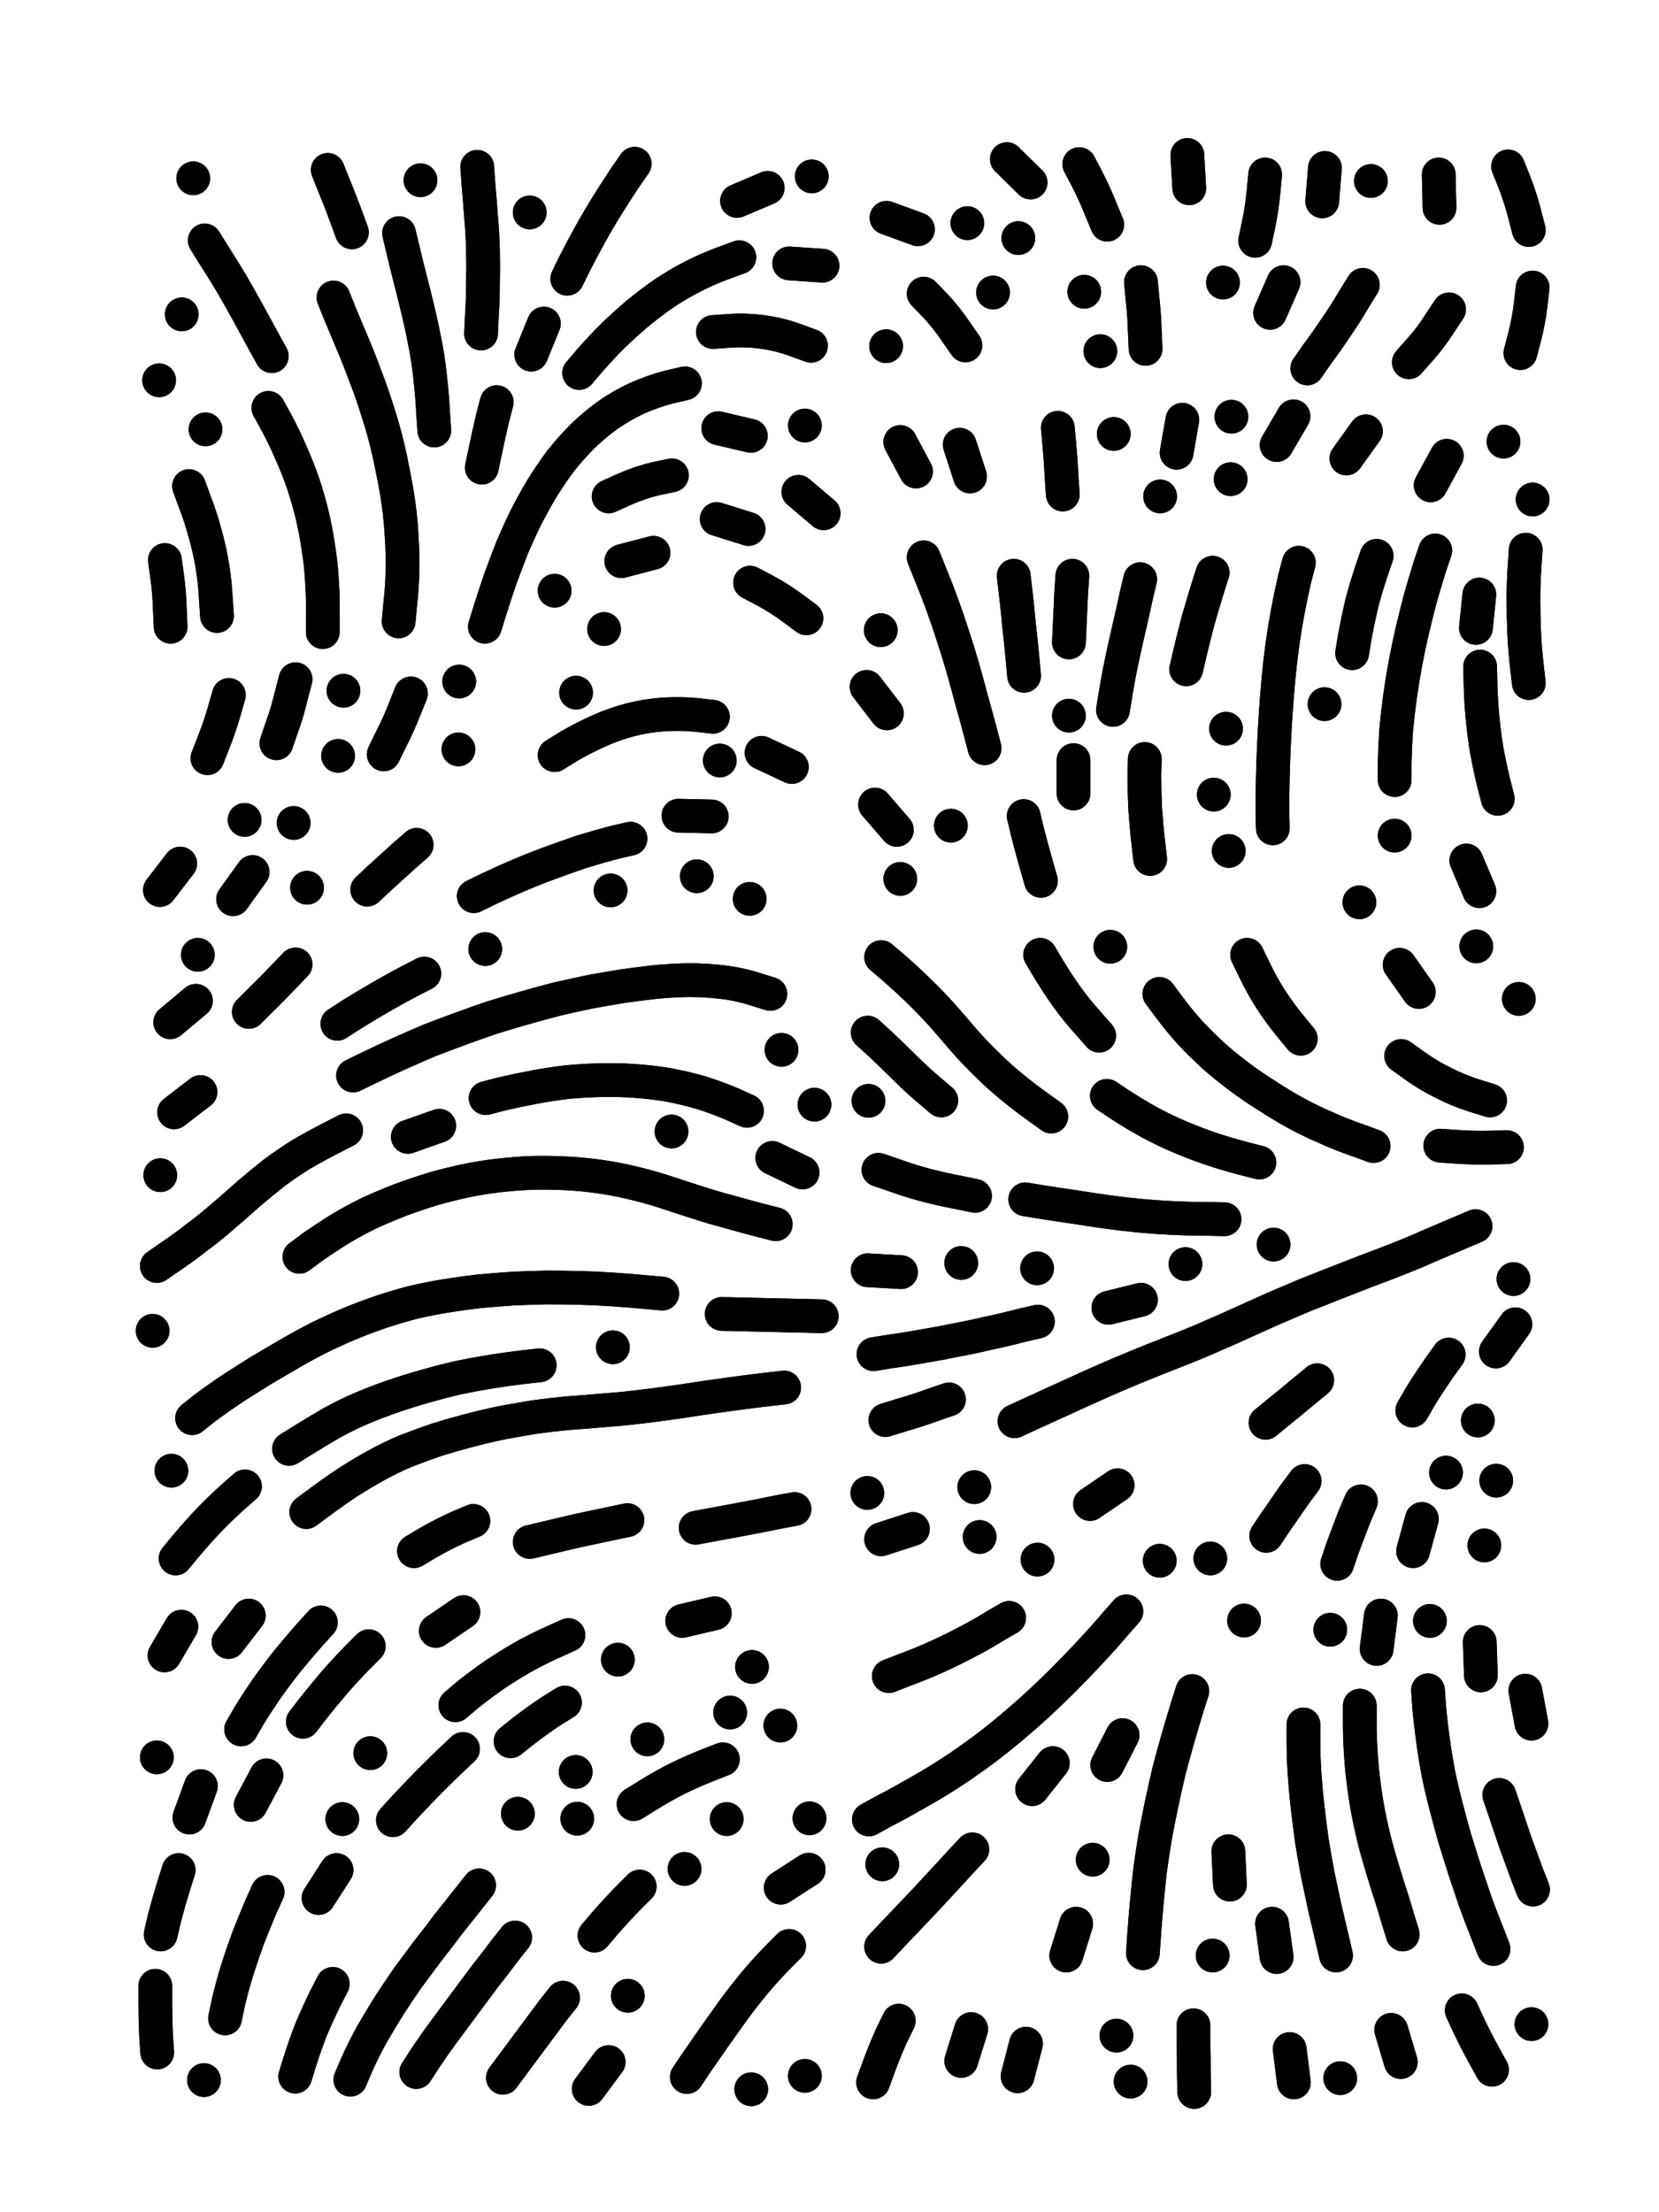
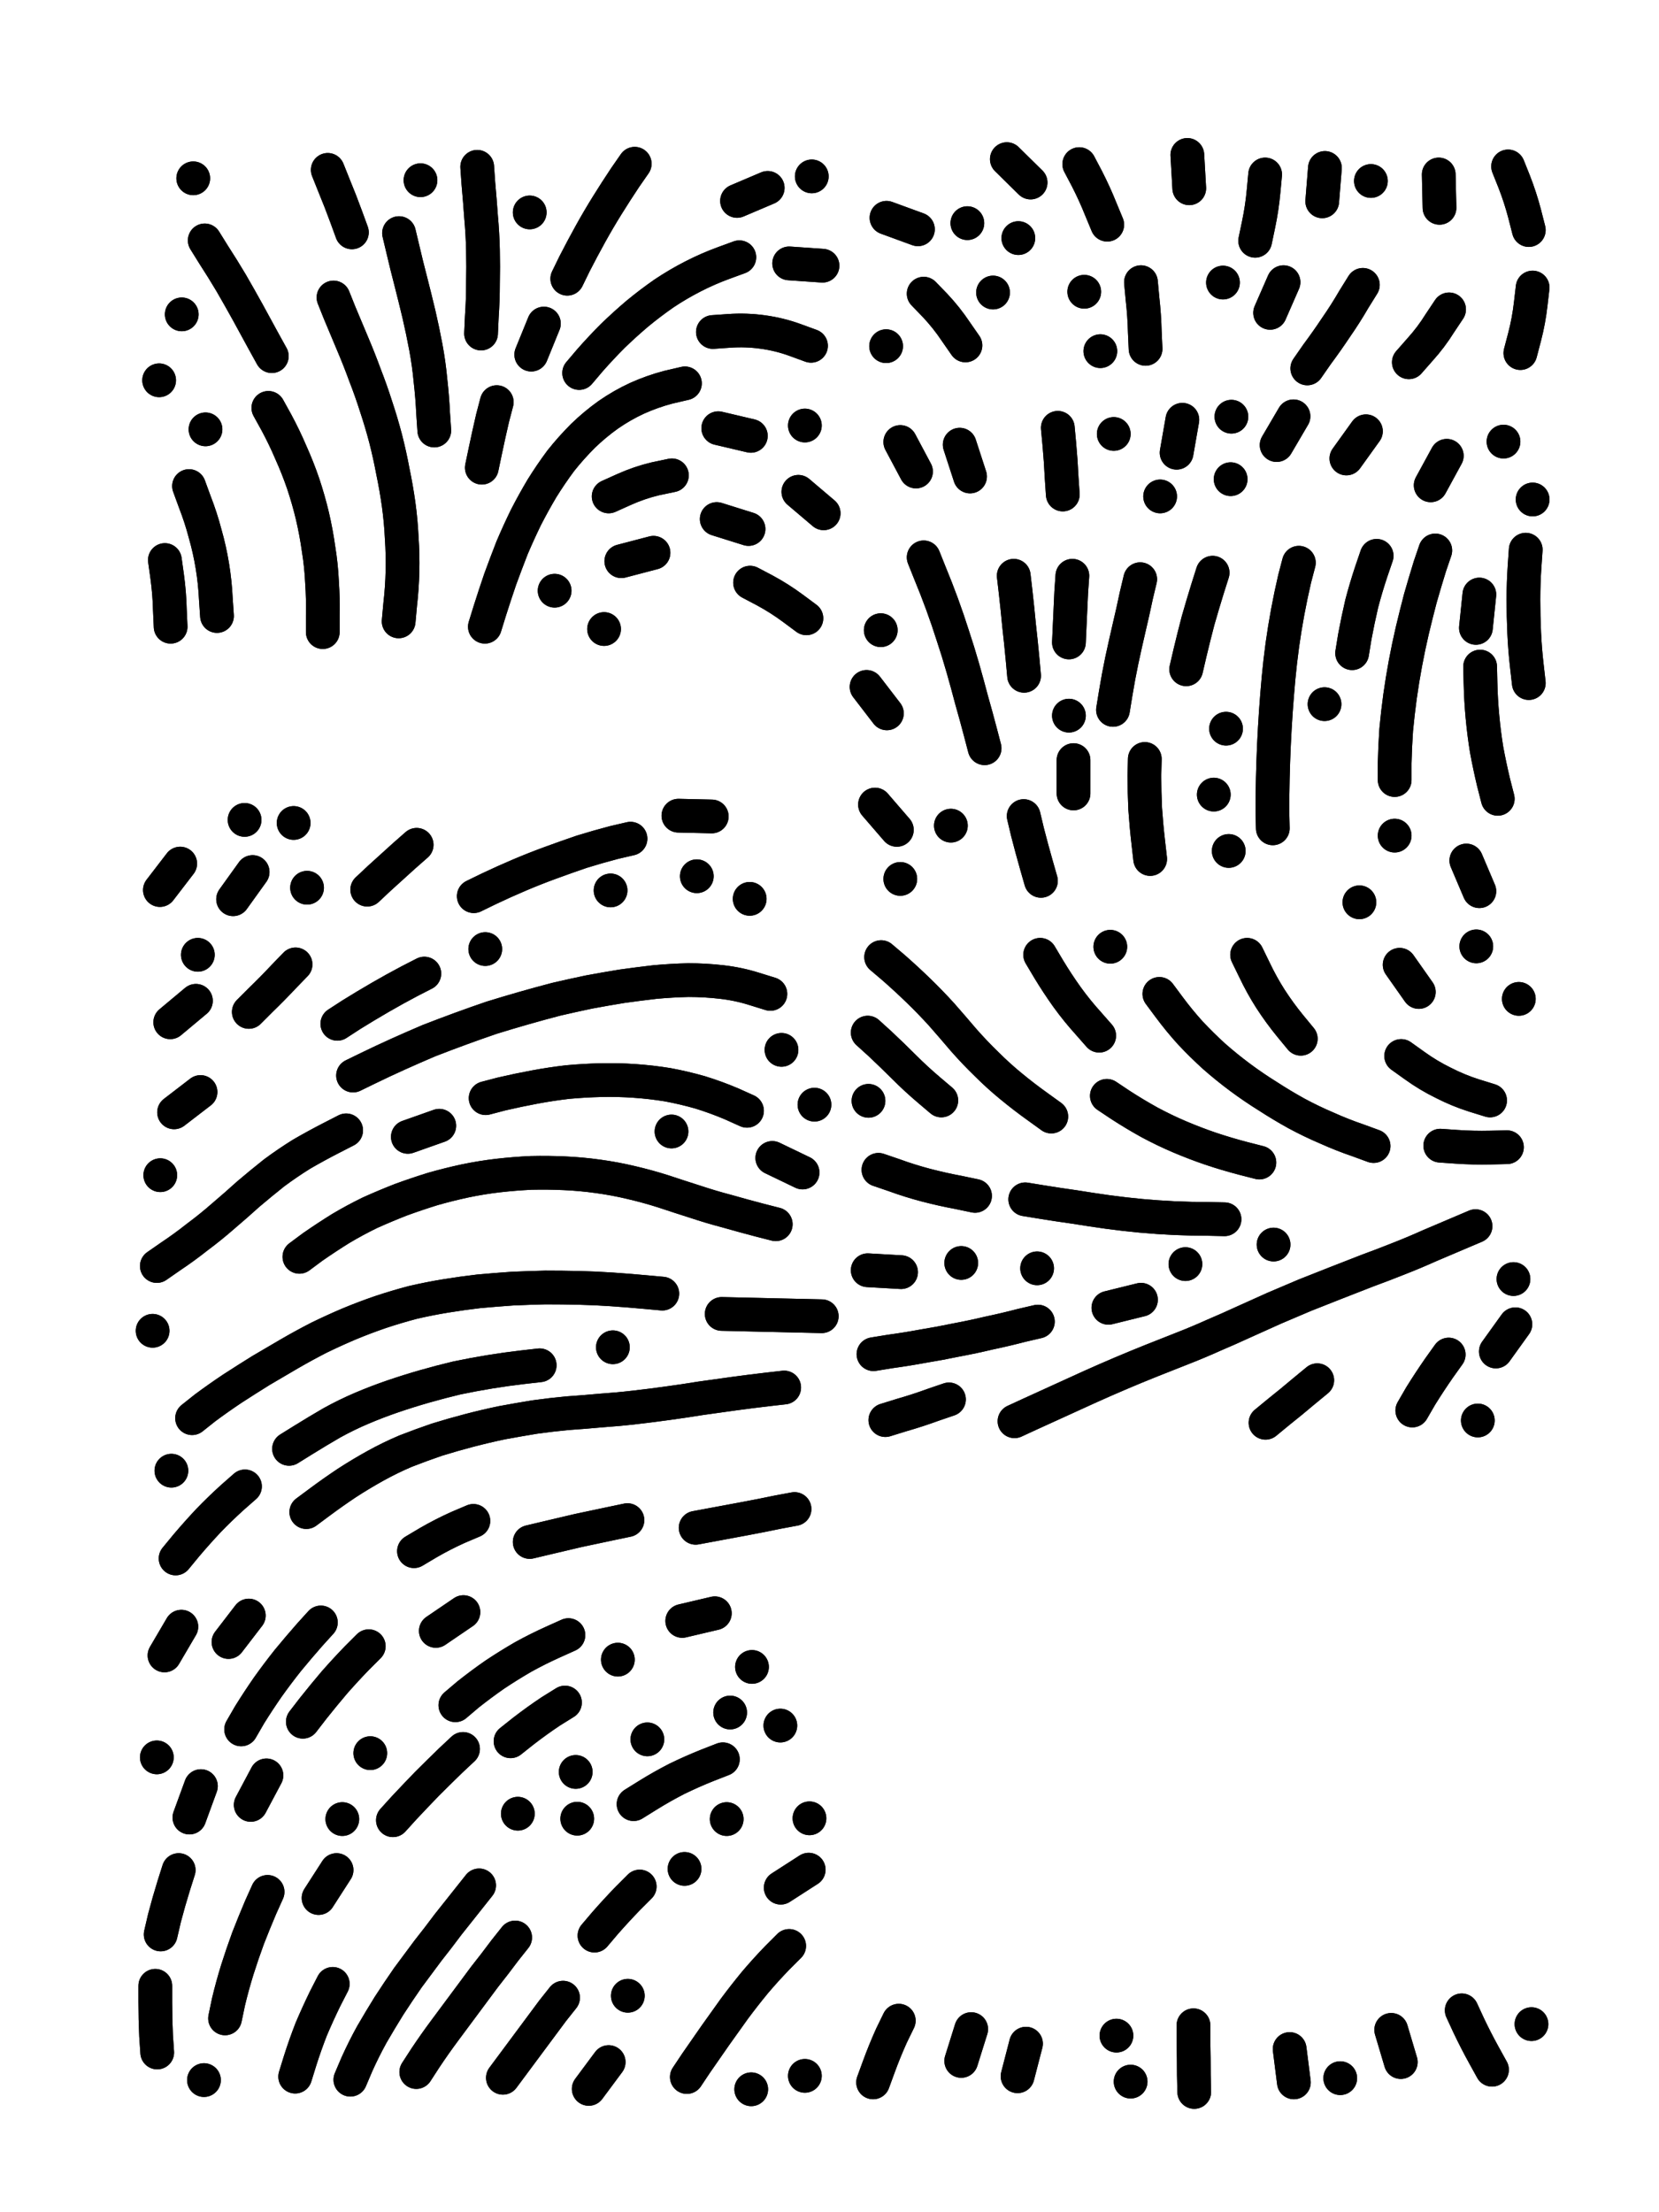
<svg xmlns="http://www.w3.org/2000/svg" viewBox="0 0 4329 5772">
  <title>Infinite Scribble #1904</title>
  <defs>
    <filter id="piece_1904_3_4_filter" x="-100" y="-100" width="4529" height="5972" filterUnits="userSpaceOnUse">
      <feGaussianBlur in="SourceGraphic" result="lineShape_1" stdDeviation="4400e-3" />
      <feColorMatrix in="lineShape_1" result="lineShape" type="matrix" values="1 0 0 0 0  0 1 0 0 0  0 0 1 0 0  0 0 0 5280e-3 -2640e-3" />
      <feGaussianBlur in="lineShape" result="shrank_blurred" stdDeviation="11000e-3" />
      <feColorMatrix in="shrank_blurred" result="shrank" type="matrix" values="1 0 0 0 0 0 1 0 0 0 0 0 1 0 0 0 0 0 9300e-3 -5800e-3" />
      <feColorMatrix in="lineShape" result="border_filled" type="matrix" values="0.6 0 0 0 -0.4  0 0.6 0 0 -0.4  0 0 0.6 0 -0.4  0 0 0 1 0" />
      <feComposite in="border_filled" in2="shrank" result="border" operator="out" />
      <feOffset in="lineShape" result="shapes_linestyle_bottom3" dx="21120e-3" dy="21120e-3" />
      <feOffset in="lineShape" result="shapes_linestyle_bottom2" dx="14080e-3" dy="14080e-3" />
      <feOffset in="lineShape" result="shapes_linestyle_bottom1" dx="7040e-3" dy="7040e-3" />
      <feMerge result="shapes_linestyle_bottom">
        <feMergeNode in="shapes_linestyle_bottom3" />
        <feMergeNode in="shapes_linestyle_bottom2" />
        <feMergeNode in="shapes_linestyle_bottom1" />
      </feMerge>
      <feGaussianBlur in="shapes_linestyle_bottom" result="shapes_linestyle_bottomcontent_blurred" stdDeviation="11000e-3" />
      <feColorMatrix in="shapes_linestyle_bottomcontent_blurred" result="shapes_linestyle_bottomcontent" type="matrix" values="1 0 0 0 0 0 1 0 0 0 0 0 1 0 0 0 0 0 9300e-3 -5800e-3" />
      <feColorMatrix in="shapes_linestyle_bottomcontent" result="shapes_linestyle_bottomdark" type="matrix" values="0.6 0 0 0 -0.1  0 0.6 0 0 -0.1  0 0 0.6 0 -0.1  0 0 0 1 0" />
      <feColorMatrix in="shapes_linestyle_bottom" result="shapes_linestyle_bottomborderblack" type="matrix" values="0.6 0 0 0 -0.4  0 0.6 0 0 -0.4  0 0 0.6 0 -0.4  0 0 0 1 0" />
      <feGaussianBlur in="lineShape" result="shapes_linestyle_frontshrank_blurred" stdDeviation="11000e-3" />
      <feColorMatrix in="shapes_linestyle_frontshrank_blurred" result="shapes_linestyle_frontshrank" type="matrix" values="1 0 0 0 0 0 1 0 0 0 0 0 1 0 0 0 0 0 9300e-3 -5800e-3" />
      <feMerge result="shapes_linestyle">
        <feMergeNode in="shapes_linestyle_bottomborderblack" />
        <feMergeNode in="shapes_linestyle_bottomdark" />
        <feMergeNode in="shapes_linestyle_frontshrank" />
      </feMerge>
      <feComposite in="shapes_linestyle" in2="shrank" result="shapes_linestyle_cropped" operator="over" />
      <feComposite in="border" in2="shapes_linestyle_cropped" result="shapes" operator="over" />
    </filter>
    <filter id="piece_1904_3_4_shadow" x="-100" y="-100" width="4529" height="5972" filterUnits="userSpaceOnUse">
      <feColorMatrix in="SourceGraphic" result="result_blackened" type="matrix" values="0 0 0 0 0  0 0 0 0 0  0 0 0 0 0  0 0 0 0.8 0" />
      <feGaussianBlur in="result_blackened" result="result_blurred" stdDeviation="26400e-3" />
      <feComposite in="SourceGraphic" in2="result_blurred" result="result" operator="over" />
    </filter>
    <filter id="piece_1904_3_4_overall" x="-100" y="-100" width="4529" height="5972" filterUnits="userSpaceOnUse">
      <feTurbulence result="background_texture_bumps" type="fractalNoise" baseFrequency="69e-3" numOctaves="3" />
      <feDiffuseLighting in="background_texture_bumps" result="background_texture" surfaceScale="1" diffuseConstant="2" lighting-color="#aaa">
        <feDistantLight azimuth="225" elevation="20" />
      </feDiffuseLighting>
      <feColorMatrix in="background_texture" result="background_texturelightened" type="matrix" values="0.6 0 0 0 0.8  0 0.6 0 0 0.8  0 0 0.6 0 0.8  0 0 0 1 0" />
      <feColorMatrix in="SourceGraphic" result="background_darkened" type="matrix" values="2 0 0 0 -1  0 2 0 0 -1  0 0 2 0 -1  0 0 0 1 0" />
      <feMorphology in="background_darkened" result="background_glow_1_thicken" operator="dilate" radius="0" />
      <feColorMatrix in="background_glow_1_thicken" result="background_glow_1_thicken_colored" type="matrix" values="0 0 0 0 0  0 0 0 0 0  0 0 0 0 0  0 0 0 0.7 0" />
      <feGaussianBlur in="background_glow_1_thicken_colored" result="background_glow_1" stdDeviation="57600e-3" />
      <feMorphology in="background_darkened" result="background_glow_2_thicken" operator="dilate" radius="0" />
      <feColorMatrix in="background_glow_2_thicken" result="background_glow_2_thicken_colored" type="matrix" values="0 0 0 0 0  0 0 0 0 0  0 0 0 0 0  0 0 0 0 0" />
      <feGaussianBlur in="background_glow_2_thicken_colored" result="background_glow_2" stdDeviation="0" />
      <feComposite in="background_glow_1" in2="background_glow_2" result="background_glow" operator="out" />
      <feBlend in="background_glow" in2="background_texturelightened" result="background" mode="normal" />
    </filter>
    <clipPath id="piece_1904_3_4_clip">
      <rect x="0" y="0" width="4329" height="5772" />
    </clipPath>
    <g id="layer_1" filter="url(#piece_1904_3_4_filter)" stroke-width="88" stroke-linecap="round" fill="none">
      <path d="M 1745 958 Q 1745 958 1702 968 Q 1660 979 1620 997 Q 1581 1015 1545 1040 Q 1510 1065 1479 1095 Q 1448 1126 1421 1160 Q 1395 1195 1372 1232 Q 1350 1269 1330 1308 Q 1311 1347 1294 1387 Q 1278 1428 1263 1469 Q 1249 1510 1236 1551 L 1223 1593 M 828 734 Q 828 734 844 774 Q 861 815 878 855 Q 895 895 910 936 Q 926 977 939 1018 Q 953 1060 964 1102 Q 975 1145 983 1188 Q 992 1231 998 1274 Q 1004 1318 1006 1361 Q 1009 1405 1008 1448 Q 1007 1492 1002 1535 L 998 1579 M 1254 1007 Q 1254 1007 1243 1049 Q 1233 1092 1224 1135 L 1215 1178 M 658 1022 Q 658 1022 679 1060 Q 700 1099 717 1139 Q 735 1179 749 1220 Q 763 1262 773 1304 Q 783 1347 789 1390 Q 796 1433 798 1476 Q 801 1520 800 1563 L 800 1607 M 1711 1198 Q 1711 1198 1668 1207 Q 1626 1217 1586 1235 L 1546 1253 M 1377 802 L 1344 883 M 1917 1095 L 1832 1075 M 999 566 Q 999 566 1009 608 Q 1019 651 1030 693 Q 1041 736 1051 778 Q 1061 821 1069 864 Q 1077 907 1081 950 Q 1086 994 1088 1037 L 1091 1081 M 451 1226 Q 451 1226 466 1267 Q 482 1308 493 1350 Q 505 1392 512 1435 Q 519 1478 521 1521 L 524 1565 M 1887 629 Q 1887 629 1846 644 Q 1805 659 1766 679 Q 1727 699 1691 723 Q 1655 748 1621 776 Q 1588 804 1557 834 Q 1526 865 1497 898 L 1469 931 M 1203 393 Q 1203 393 1206 436 Q 1210 480 1213 523 Q 1217 567 1218 610 Q 1219 654 1218 697 Q 1218 741 1215 784 L 1213 828 M 492 585 Q 492 585 515 622 Q 539 659 561 696 Q 583 734 604 772 Q 625 811 646 849 L 667 887 M 1911 1338 L 1828 1312 M 1405 1499 L 1405 1499 M 2058 1068 L 2058 1068 M 1663 1400 L 1579 1422 M 1614 385 Q 1614 385 1589 421 Q 1565 457 1542 494 Q 1519 531 1498 569 Q 1477 607 1457 646 L 1438 685 M 494 1078 L 494 1078 M 373 950 L 373 950 M 2062 1571 Q 2062 1571 2027 1545 Q 1992 1519 1953 1498 L 1915 1478 M 432 778 L 432 778 M 1961 448 L 1881 482 M 2107 1297 L 2041 1241 M 2104 651 L 2017 645 M 1340 512 L 1340 512 M 462 423 L 462 423 M 1055 428 L 1055 428 M 1534 1599 L 1534 1599 M 813 401 Q 813 401 829 441 Q 846 482 861 523 L 876 564 M 388 1419 Q 388 1419 394 1462 Q 400 1506 401 1549 L 403 1593 M 2074 860 Q 2074 860 2033 845 Q 1992 830 1948 824 Q 1905 818 1861 821 L 1818 824 M 2076 418 L 2076 418" stroke="hsl(37,100%,57%)" />
      <path d="M 3535 430 L 3535 430 M 2353 556 L 2271 526 M 2847 544 Q 2847 544 2830 503 Q 2814 463 2794 424 L 2774 386 M 2482 540 L 2482 540 M 3061 449 L 3056 362 M 3714 500 L 3712 413 M 3408 483 L 3415 396 M 2615 579 L 2615 579 M 3233 586 Q 3233 586 3242 543 Q 3251 500 3255 456 L 3259 413 M 2647 434 L 2585 373 M 3947 558 Q 3947 558 3936 515 Q 3925 473 3909 432 L 3893 392" stroke="hsl(33,100%,55%)" />
      <path d="M 3925 879 Q 3925 879 3936 837 Q 3947 795 3952 751 L 3957 708 M 2549 721 L 2549 721 M 2947 868 Q 2947 868 2945 824 Q 2944 781 2939 737 L 2935 694 M 3272 774 L 3307 694 M 3369 919 Q 3369 919 3394 883 Q 3420 848 3444 812 Q 3469 776 3491 738 L 3514 701 M 3634 903 Q 3634 903 3663 870 Q 3692 838 3715 801 L 3739 765 M 2787 719 L 2787 719 M 2829 874 L 2829 874 M 2270 861 L 2270 861 M 2477 859 Q 2477 859 2452 823 Q 2428 787 2398 755 L 2368 724 M 3149 695 L 3149 695" stroke="hsl(24,100%,56%)" />
      <path d="M 2489 1201 L 2462 1118 M 2731 1248 Q 2731 1248 2728 1204 Q 2726 1161 2722 1117 L 2718 1074 M 3171 1045 L 3171 1045 M 3881 1110 L 3881 1110 M 2348 1188 L 2307 1111 M 3028 1139 L 3043 1053 M 3691 1224 L 3733 1147 M 3471 1154 L 3522 1083 M 3289 1119 L 3333 1044 M 2985 1253 L 2985 1253 M 3169 1208 L 3169 1208 M 3957 1261 L 3957 1261 M 2864 1090 L 2864 1090" stroke="hsl(13,100%,56%)" />
      <path d="M 3279 2119 Q 3279 2119 3278 2075 Q 3278 2032 3279 1988 Q 3280 1945 3282 1901 Q 3284 1858 3287 1814 Q 3290 1771 3294 1727 Q 3298 1684 3304 1640 Q 3310 1597 3318 1554 Q 3326 1511 3336 1468 L 3347 1426 M 2527 1910 Q 2527 1910 2516 1868 Q 2505 1826 2493 1784 Q 2482 1742 2470 1700 Q 2458 1658 2444 1616 Q 2431 1575 2416 1534 Q 2401 1493 2384 1452 L 2368 1412 M 3947 1740 Q 3947 1740 3942 1696 Q 3937 1653 3935 1609 Q 3933 1566 3933 1522 Q 3933 1479 3936 1435 L 3939 1392 M 2298 2123 L 2241 2057 M 3053 1704 Q 3053 1704 3063 1661 Q 3073 1619 3084 1577 Q 3096 1535 3109 1493 L 3122 1452 M 2862 1810 Q 2862 1810 2869 1767 Q 2876 1724 2885 1681 Q 2894 1639 2904 1596 Q 2914 1554 2923 1511 L 2933 1469 M 2747 1825 L 2747 1825 M 2959 2199 Q 2959 2199 2954 2155 Q 2949 2112 2946 2068 Q 2944 2025 2944 1981 L 2945 1938 M 2256 1602 L 2256 1602 M 2747 1634 Q 2747 1634 2749 1590 Q 2751 1547 2753 1503 L 2756 1460 M 3866 2042 Q 3866 2042 3855 1999 Q 3845 1957 3837 1914 Q 3830 1871 3826 1827 Q 3822 1784 3821 1740 L 3820 1697 M 3157 1859 L 3157 1859 M 3597 1993 Q 3597 1993 3597 1949 Q 3598 1906 3601 1862 Q 3605 1819 3611 1775 Q 3617 1732 3625 1689 Q 3633 1646 3643 1603 Q 3653 1561 3664 1519 Q 3676 1477 3689 1435 L 3703 1394 M 3414 1795 L 3414 1795 M 3818 2283 L 3784 2203 M 2630 1721 Q 2630 1721 2626 1677 Q 2622 1634 2617 1590 Q 2613 1547 2608 1503 L 2603 1460 M 3597 2138 L 3597 2138 M 3486 1662 Q 3486 1662 3493 1619 Q 3501 1576 3511 1533 Q 3522 1491 3536 1449 L 3550 1408 M 2439 2112 L 2439 2112 M 3125 2031 L 3125 2031 M 3809 1596 L 3818 1509 M 3164 2178 L 3164 2178 M 2272 1819 L 2219 1750 M 2674 2256 Q 2674 2256 2662 2214 Q 2650 2172 2639 2129 L 2629 2087 M 2307 2251 L 2307 2251 M 2759 2028 L 2759 1941 M 3505 2312 L 3505 2312" stroke="hsl(336,100%,58%)" />
-       <path d="M 1030 1767 Q 1030 1767 1014 1807 Q 998 1848 978 1887 L 959 1926 M 1154 1913 L 1154 1913 M 555 1771 Q 555 1771 543 1813 Q 531 1855 515 1895 L 499 1936 M 1818 1828 Q 1818 1828 1774 1823 Q 1731 1819 1687 1822 Q 1644 1825 1602 1836 Q 1560 1847 1520 1865 Q 1480 1883 1442 1905 L 1405 1928 M 729 1730 Q 729 1730 718 1772 Q 708 1815 693 1856 L 679 1897 M 2024 1959 L 1945 1922 M 854 1760 L 854 1760 M 1461 1765 L 1461 1765 M 1836 1942 L 1836 1942 M 840 1930 L 840 1930 M 1156 1736 L 1156 1736" stroke="hsl(12,100%,59%)" />
      <path d="M 617 2233 L 566 2304 M 428 2211 L 375 2280 M 1603 2146 Q 1603 2146 1560 2156 Q 1518 2167 1476 2180 Q 1435 2194 1394 2209 Q 1353 2224 1313 2241 Q 1273 2258 1233 2277 L 1194 2296 M 1045 2162 Q 1045 2162 1012 2191 Q 980 2220 948 2249 L 916 2279 M 1776 2244 L 1776 2244 M 724 2105 L 724 2105 M 1551 2281 L 1551 2281 M 596 2097 L 596 2097 M 1914 2303 L 1914 2303 M 759 2274 L 759 2274 M 1815 2088 L 1728 2086" stroke="hsl(2,100%,60%)" />
      <path d="M 861 2907 Q 861 2907 822 2927 Q 783 2947 745 2969 Q 708 2992 673 3018 Q 639 3045 606 3073 Q 574 3102 541 3130 Q 508 3159 473 3185 Q 439 3212 403 3236 L 367 3261 M 597 3836 Q 597 3836 564 3865 Q 532 3894 502 3925 Q 472 3957 444 3990 L 416 4024 M 481 2807 L 412 2860 M 1982 3152 Q 1982 3152 1939 3141 Q 1897 3130 1855 3118 Q 1813 3107 1771 3093 Q 1730 3080 1688 3066 Q 1647 3053 1604 3043 Q 1562 3033 1518 3027 Q 1475 3021 1431 3019 Q 1388 3017 1344 3018 Q 1301 3020 1257 3025 Q 1214 3030 1171 3039 Q 1129 3048 1087 3060 Q 1045 3073 1004 3088 Q 963 3104 923 3122 Q 884 3141 847 3163 Q 810 3186 774 3211 L 739 3237 M 2004 3578 Q 2004 3578 1960 3583 Q 1917 3588 1873 3594 Q 1830 3600 1787 3606 Q 1744 3613 1700 3619 Q 1657 3625 1613 3630 Q 1570 3635 1526 3638 Q 1483 3642 1439 3645 Q 1396 3649 1353 3655 Q 1310 3662 1267 3670 Q 1224 3679 1182 3690 Q 1140 3701 1098 3714 Q 1057 3728 1016 3744 Q 976 3761 938 3782 Q 900 3803 863 3827 Q 827 3851 792 3877 L 757 3903 M 1686 3333 Q 1686 3333 1642 3329 Q 1599 3325 1555 3322 Q 1512 3319 1468 3318 Q 1425 3317 1381 3317 Q 1338 3318 1294 3320 Q 1251 3323 1207 3327 Q 1164 3332 1121 3339 Q 1078 3346 1035 3356 Q 993 3367 951 3381 Q 910 3395 869 3412 Q 829 3429 790 3448 Q 751 3468 713 3490 Q 676 3512 638 3534 Q 601 3557 564 3581 Q 528 3605 493 3631 L 459 3658 M 1968 2551 Q 1968 2551 1926 2538 Q 1885 2525 1841 2520 Q 1798 2515 1754 2515 Q 1711 2516 1667 2520 Q 1624 2525 1581 2531 Q 1538 2538 1495 2546 Q 1452 2555 1409 2565 Q 1367 2576 1325 2588 Q 1283 2600 1241 2613 Q 1200 2627 1159 2642 Q 1118 2657 1077 2673 Q 1037 2690 997 2708 Q 957 2726 918 2745 L 879 2764 M 1104 2895 L 1022 2924 M 1193 3926 Q 1193 3926 1153 3943 Q 1113 3961 1075 3983 L 1038 4005 M 1907 2856 Q 1907 2856 1867 2838 Q 1827 2821 1785 2808 Q 1743 2796 1700 2788 Q 1657 2781 1613 2778 Q 1570 2775 1526 2776 Q 1483 2777 1439 2781 Q 1396 2786 1353 2794 Q 1310 2802 1267 2812 L 1225 2823 M 1997 2697 L 1997 2697 M 1595 3924 Q 1595 3924 1552 3933 Q 1510 3942 1467 3951 Q 1425 3961 1382 3971 L 1340 3981 M 469 2569 L 402 2625 M 729 2474 Q 729 2474 699 2505 Q 669 2537 638 2567 L 607 2598 M 2102 3392 Q 2102 3392 2058 3391 Q 2015 3390 1971 3389 Q 1928 3388 1884 3387 L 1841 3386 M 1065 2498 Q 1065 2498 1026 2518 Q 988 2538 950 2560 Q 912 2582 875 2605 L 838 2629 M 1710 2910 L 1710 2910 M 2031 3895 Q 2031 3895 1988 3903 Q 1945 3912 1902 3920 Q 1859 3928 1816 3936 L 1773 3944 M 474 2449 L 474 2449 M 2083 2840 L 2083 2840 M 2052 3017 L 1973 2979 M 1366 3520 Q 1366 3520 1322 3525 Q 1279 3530 1236 3537 Q 1193 3544 1150 3553 Q 1108 3563 1066 3575 Q 1024 3587 983 3601 Q 942 3615 902 3632 Q 862 3649 824 3670 Q 786 3692 749 3715 L 712 3738 M 1557 3473 L 1557 3473 M 356 3430 L 356 3430 M 376 3024 L 376 3024 M 405 3795 L 405 3795 M 1224 2434 L 1224 2434" stroke="hsl(285,100%,67%)" />
      <path d="M 3660 2546 L 3610 2475 M 2855 2428 L 2855 2428 M 3810 2427 L 3810 2427 M 3808 3157 Q 3808 3157 3768 3174 Q 3728 3191 3688 3208 Q 3648 3226 3607 3242 Q 3567 3258 3526 3273 Q 3485 3289 3444 3305 Q 3404 3321 3363 3337 Q 3323 3354 3283 3371 Q 3243 3389 3203 3407 Q 3164 3425 3124 3442 Q 3084 3460 3043 3476 Q 3003 3492 2962 3508 Q 2922 3524 2882 3541 Q 2842 3558 2802 3576 Q 2763 3594 2723 3612 Q 2684 3630 2644 3648 L 2605 3666 M 2309 3277 L 2222 3272 M 3395 3559 Q 3395 3559 3361 3587 Q 3328 3615 3294 3642 L 3260 3670 M 3542 2948 Q 3542 2948 3501 2933 Q 3460 2919 3420 2901 Q 3380 2884 3341 2863 Q 3303 2842 3266 2818 Q 3229 2795 3194 2769 Q 3159 2743 3126 2714 Q 3094 2685 3064 2653 Q 3035 2621 3009 2586 L 2983 2551 M 2414 2829 Q 2414 2829 2381 2801 Q 2348 2773 2317 2742 Q 2286 2711 2254 2681 L 2222 2652 M 2466 3253 L 2466 3253 M 2666 3406 Q 2666 3406 2623 3416 Q 2581 3427 2538 3436 Q 2496 3446 2453 3454 Q 2410 3463 2367 3470 Q 2324 3478 2280 3484 L 2237 3491 M 2502 3078 Q 2502 3078 2459 3069 Q 2416 3061 2374 3050 Q 2332 3039 2291 3024 L 2250 3010 M 2664 3267 L 2664 3267 M 3153 3139 Q 3153 3139 3109 3138 Q 3066 3138 3022 3136 Q 2979 3134 2935 3130 Q 2892 3126 2848 3120 Q 2805 3114 2762 3107 Q 2719 3101 2676 3094 L 2633 3087 M 3814 3664 L 3814 3664 M 3890 2951 Q 3890 2951 3846 2952 Q 3803 2953 3759 2950 L 3716 2947 M 2701 2871 Q 2701 2871 2665 2845 Q 2630 2820 2596 2792 Q 2563 2765 2532 2734 Q 2501 2704 2472 2671 Q 2444 2638 2415 2605 Q 2386 2573 2354 2542 Q 2323 2512 2290 2483 L 2257 2455 M 3912 3413 L 3861 3484 M 3846 2829 Q 3846 2829 3804 2816 Q 3763 2803 3724 2783 Q 3685 2764 3649 2738 L 3614 2713 M 3244 2991 Q 3244 2991 3201 2980 Q 3159 2969 3117 2955 Q 3076 2941 3036 2924 Q 2996 2907 2957 2886 Q 2919 2865 2882 2841 L 2846 2817 M 3738 3492 Q 3738 3492 3713 3527 Q 3688 3563 3665 3600 L 3643 3638 M 2935 3349 L 2850 3370 M 2224 2830 L 2224 2830 M 3921 2564 L 3921 2564 M 3352 2668 Q 3352 2668 3324 2634 Q 3297 2601 3273 2564 Q 3250 2528 3231 2488 L 3212 2449 M 2826 2660 Q 2826 2660 2797 2627 Q 2768 2595 2742 2559 Q 2717 2524 2694 2486 L 2672 2449 M 3907 3295 L 3907 3295 M 3051 3256 L 3051 3256 M 2434 3609 Q 2434 3609 2393 3623 Q 2352 3638 2310 3650 L 2268 3663 M 3281 3205 L 3281 3205" stroke="hsl(260,100%,66%)" />
-       <path d="M 3362 3822 Q 3362 3822 3336 3857 Q 3311 3893 3286 3929 L 3262 3965 M 2340 3947 L 2257 3974 M 2665 4027 L 2665 4027 M 3831 3990 L 3831 3990 M 3862 3821 L 3862 3821 M 3509 3875 Q 3509 3875 3492 3915 Q 3476 3956 3461 3997 L 3447 4038 M 3116 4024 L 3116 4024 M 2874 3833 L 2802 3882 M 2500 3838 L 2500 3838 M 2221 3853 L 2221 3853 M 3668 3921 L 3645 4005 M 2514 3968 L 2514 3968 M 3731 3800 L 3731 3800 M 2984 4030 L 2984 4030" stroke="hsl(222,100%,66%)" />
      <path d="M 1464 4703 L 1464 4703 M 482 4618 L 452 4700 M 1460 4581 L 1460 4581 M 1844 4548 Q 1844 4548 1803 4564 Q 1763 4580 1724 4599 Q 1685 4619 1648 4642 L 1611 4665 M 1854 4704 L 1854 4704 M 431 4202 L 387 4277 M 1166 4521 Q 1166 4521 1134 4551 Q 1103 4581 1072 4612 Q 1042 4643 1012 4675 L 983 4707 M 1441 4224 Q 1441 4224 1401 4242 Q 1361 4260 1323 4281 Q 1285 4303 1249 4327 Q 1213 4352 1179 4379 L 1146 4407 M 795 4191 Q 795 4191 766 4223 Q 737 4256 709 4290 Q 682 4324 657 4359 Q 632 4395 609 4432 L 587 4470 M 920 4253 Q 920 4253 889 4284 Q 859 4315 830 4348 Q 802 4381 775 4415 L 748 4450 M 2070 4702 L 2070 4702 M 1309 4690 L 1309 4690 M 1432 4400 Q 1432 4400 1395 4423 Q 1359 4447 1324 4474 L 1290 4501 M 1570 4288 L 1570 4288 M 1823 4167 L 1738 4187 M 1863 4426 L 1863 4426 M 653 4590 L 612 4667 M 1920 4307 L 1920 4307 M 367 4543 L 367 4543 M 851 4704 L 851 4704 M 607 4173 L 554 4242 M 1994 4460 L 1994 4460 M 1167 4164 L 1095 4213 M 924 4532 L 924 4532 M 1647 4496 L 1647 4496" stroke="hsl(229,100%,69%)" />
-       <path d="M 3938 4369 L 3954 4455 M 3684 4368 Q 3684 4368 3687 4411 Q 3691 4455 3697 4498 Q 3703 4542 3711 4585 Q 3720 4628 3731 4670 Q 3742 4713 3754 4755 Q 3767 4797 3780 4838 Q 3794 4880 3808 4921 Q 3823 4962 3839 5002 L 3855 5043 M 2766 4977 L 2740 5060 M 3870 4641 Q 3870 4641 3884 4682 Q 3898 4724 3912 4765 Q 3927 4806 3942 4847 L 3958 4888 M 3819 4242 L 3822 4329 M 2260 4822 L 2260 4822 M 3359 4457 Q 3359 4457 3359 4500 Q 3359 4544 3362 4587 Q 3365 4631 3370 4674 Q 3375 4718 3381 4761 Q 3388 4804 3396 4847 Q 3405 4890 3414 4932 Q 3424 4975 3434 5017 L 3444 5060 M 2897 4162 Q 2897 4162 2868 4195 Q 2840 4228 2810 4260 Q 2781 4292 2750 4323 Q 2720 4354 2688 4384 Q 2657 4414 2624 4442 Q 2591 4471 2557 4498 Q 2523 4525 2487 4550 Q 2452 4575 2415 4598 Q 2378 4621 2340 4642 Q 2302 4664 2263 4684 L 2225 4705 M 2591 4179 Q 2591 4179 2553 4201 Q 2516 4224 2477 4244 Q 2439 4264 2399 4282 Q 2359 4300 2318 4315 L 2277 4331 M 2495 4783 Q 2495 4783 2465 4815 Q 2436 4847 2406 4879 Q 2377 4911 2347 4942 Q 2317 4974 2287 5005 L 2257 5037 M 3506 4408 Q 3506 4408 3506 4451 Q 3506 4495 3509 4538 Q 3512 4582 3518 4625 Q 3524 4669 3533 4711 Q 3542 4754 3554 4796 Q 3566 4838 3579 4879 Q 3593 4921 3605 4963 L 3618 5005 M 3069 4370 Q 3069 4370 3056 4411 Q 3043 4453 3031 4495 Q 3019 4537 3008 4579 Q 2998 4622 2989 4664 Q 2980 4707 2972 4750 Q 2965 4793 2959 4836 Q 2954 4880 2950 4923 Q 2946 4967 2943 5010 L 2940 5054 M 3204 4186 L 3204 4186 M 3561 4173 L 3550 4260 M 3689 4187 L 3689 4187 M 3122 5060 L 3122 5060 M 2809 4810 L 2809 4810 M 3163 4788 L 3167 4875 M 3277 4977 L 3289 5064 M 2705 4558 L 2651 4626 M 2887 4485 L 2847 4563 M 3429 4210 L 3429 4210" stroke="hsl(186,100%,61%)" />
      <path d="M 1427 5170 Q 1427 5170 1400 5204 Q 1374 5239 1348 5274 Q 1322 5309 1296 5344 L 1270 5379 M 1546 5338 L 1494 5408 M 1208 4877 Q 1208 4877 1181 4911 Q 1154 4945 1127 4979 Q 1101 5014 1074 5048 Q 1048 5083 1022 5118 Q 997 5154 973 5191 Q 950 5228 928 5266 Q 907 5304 889 5344 L 872 5384 M 2058 5374 L 2058 5374 M 490 5385 L 490 5385 M 363 5139 Q 363 5139 363 5182 Q 363 5226 365 5269 L 368 5313 M 1918 5409 L 1918 5409 M 2017 5035 Q 2017 5035 1986 5066 Q 1956 5097 1928 5130 Q 1900 5164 1874 5199 Q 1849 5234 1824 5269 Q 1799 5305 1774 5341 L 1750 5377 M 1302 5013 Q 1302 5013 1275 5047 Q 1249 5082 1222 5116 Q 1196 5151 1170 5186 Q 1144 5221 1118 5256 Q 1092 5291 1068 5327 L 1044 5364 M 424 4837 Q 424 4837 411 4878 Q 398 4920 387 4962 L 377 5005 M 1627 4880 Q 1627 4880 1596 4911 Q 1566 4942 1537 4975 L 1509 5008 M 826 5134 Q 826 5134 806 5173 Q 787 5212 770 5252 Q 754 5293 741 5334 L 728 5376 M 656 4894 Q 656 4894 638 4934 Q 621 4974 605 5015 Q 590 5056 577 5097 Q 564 5139 554 5181 L 545 5224 M 1744 4834 L 1744 4834 M 1596 5165 L 1596 5165 M 2068 4836 L 1995 4883 M 836 4837 L 789 4910" stroke="hsl(193,100%,65%)" />
      <path d="M 3323 5304 L 3334 5391 M 2908 5389 L 2908 5389 M 2492 5252 L 2466 5335 M 3072 5242 Q 3072 5242 3072 5285 Q 3073 5329 3073 5372 L 3074 5416 M 2635 5290 L 2613 5375 M 2303 5230 Q 2303 5230 2284 5269 Q 2266 5309 2251 5350 L 2236 5391 M 3588 5254 L 3613 5338 M 2871 5269 L 2871 5269 M 3772 5203 Q 3772 5203 3790 5242 Q 3809 5282 3830 5320 L 3851 5358 M 3954 5239 L 3954 5239 M 3455 5380 L 3455 5380" stroke="hsl(123,100%,64%)" />
    </g>
  </defs>
  <g filter="url(#piece_1904_3_4_overall)" clip-path="url(#piece_1904_3_4_clip)">
    <use href="#layer_1" />
  </g>
  <g clip-path="url(#piece_1904_3_4_clip)">
    <use href="#layer_1" filter="url(#piece_1904_3_4_shadow)" />
  </g>
</svg>